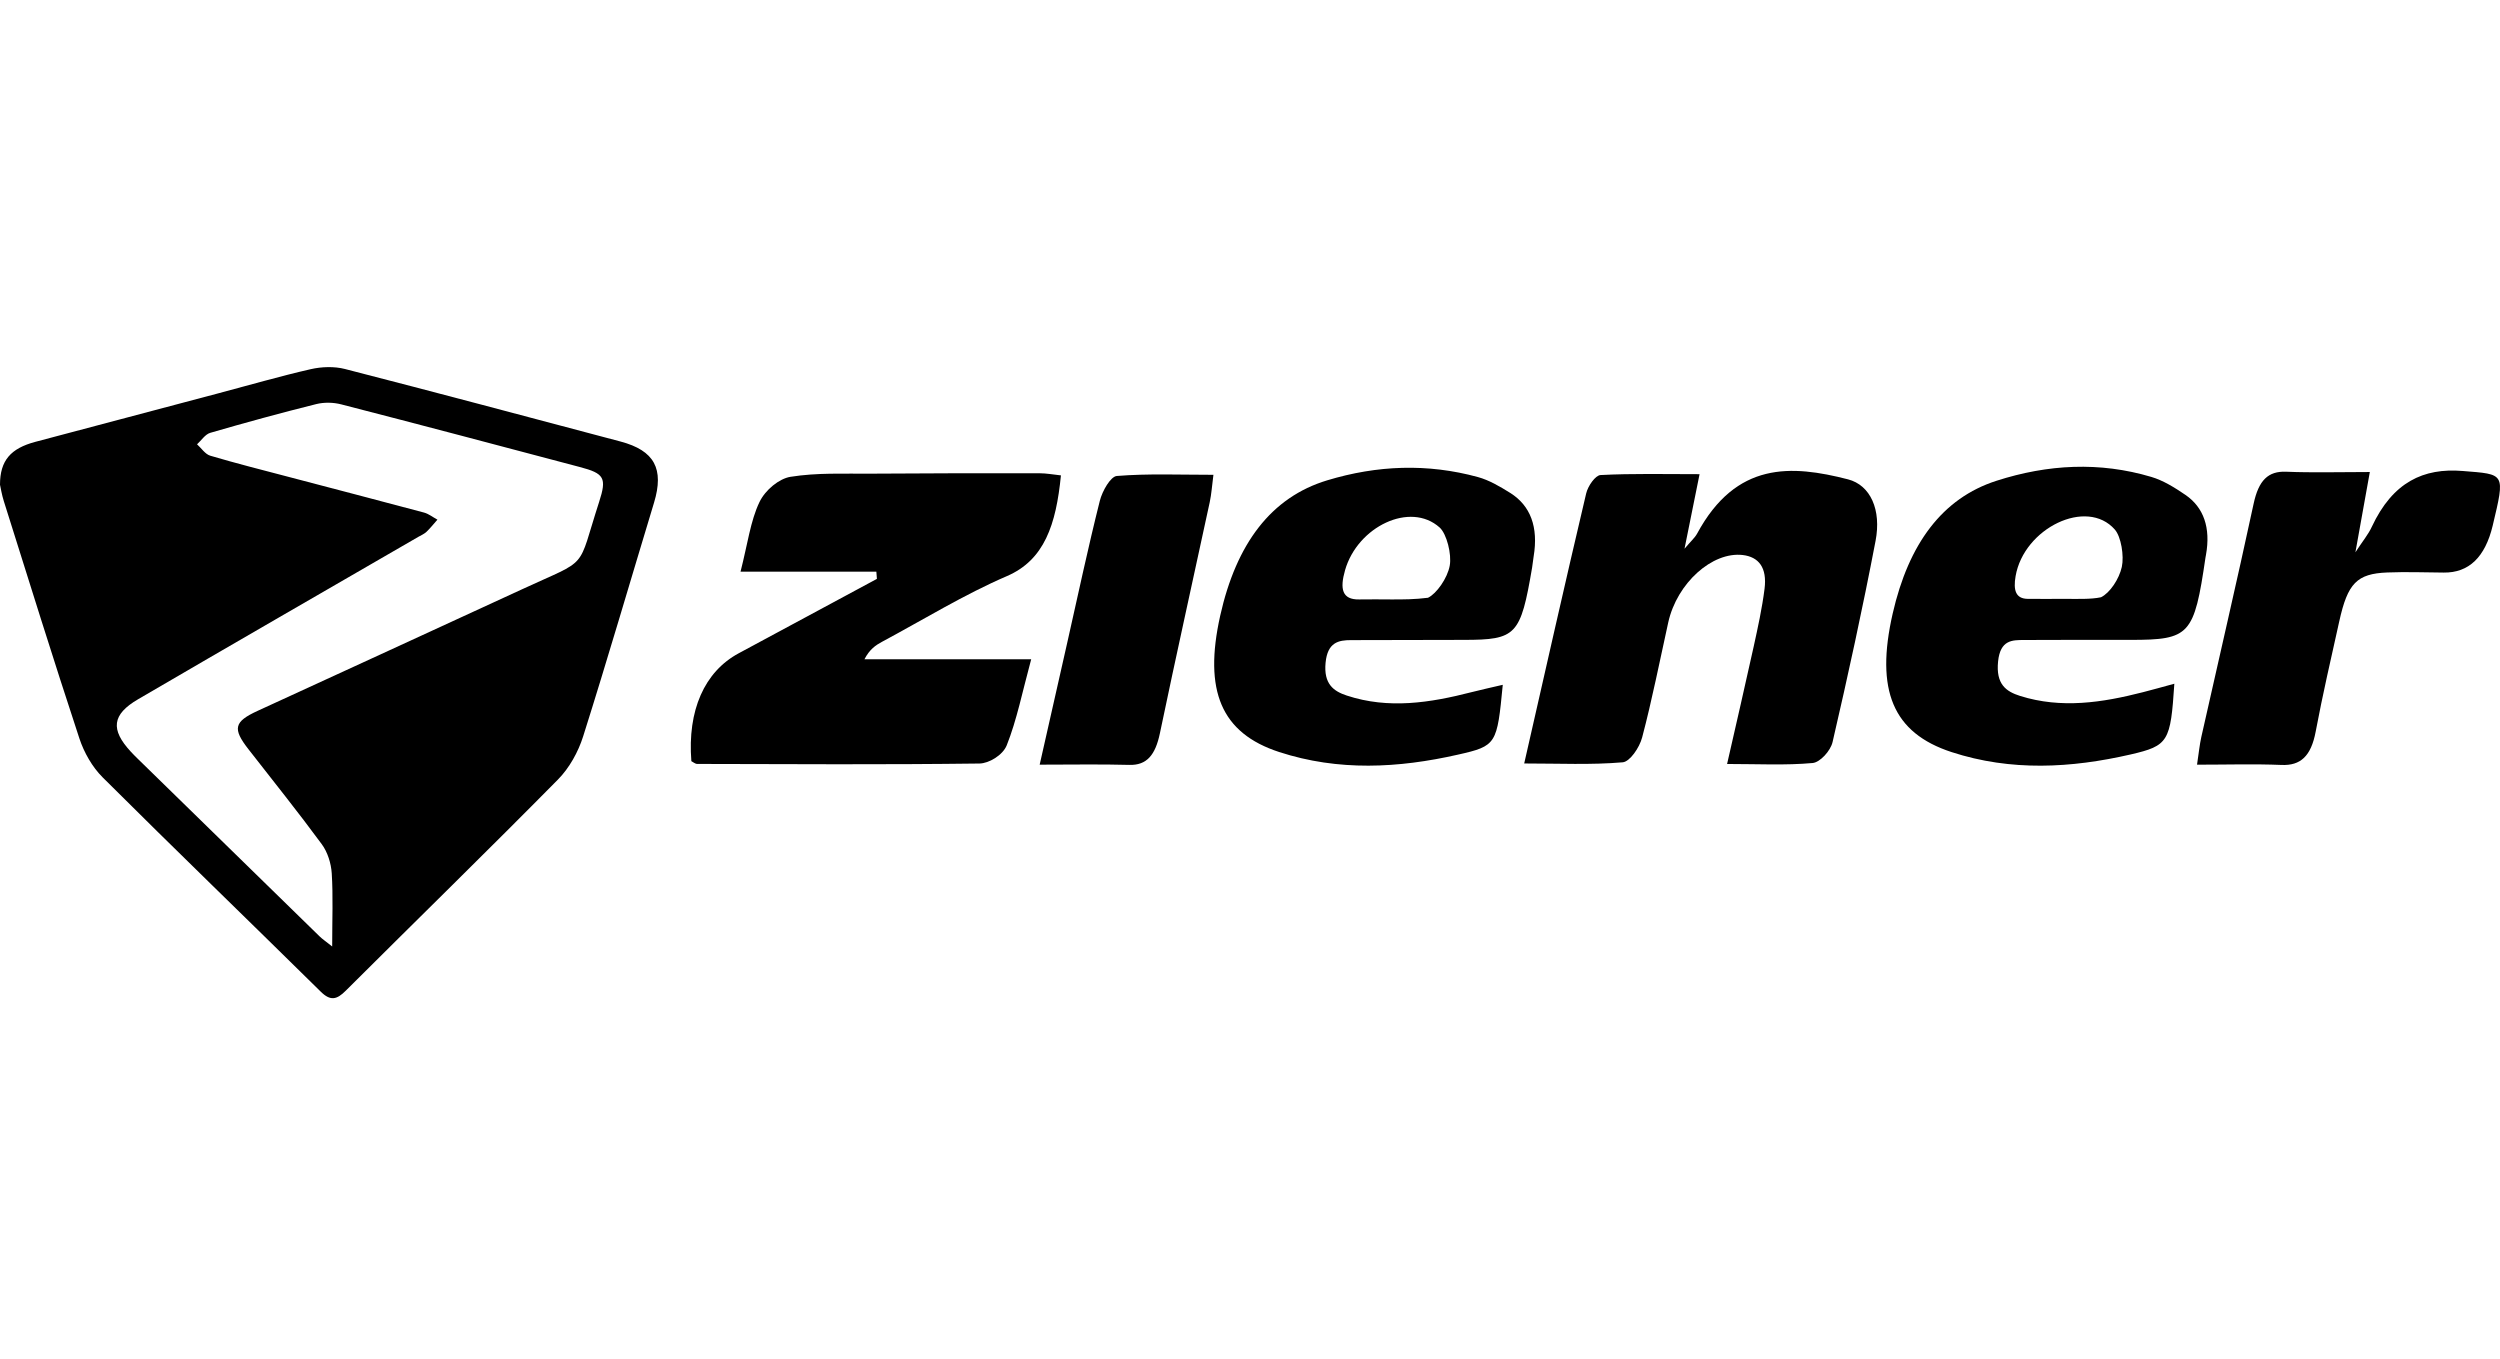
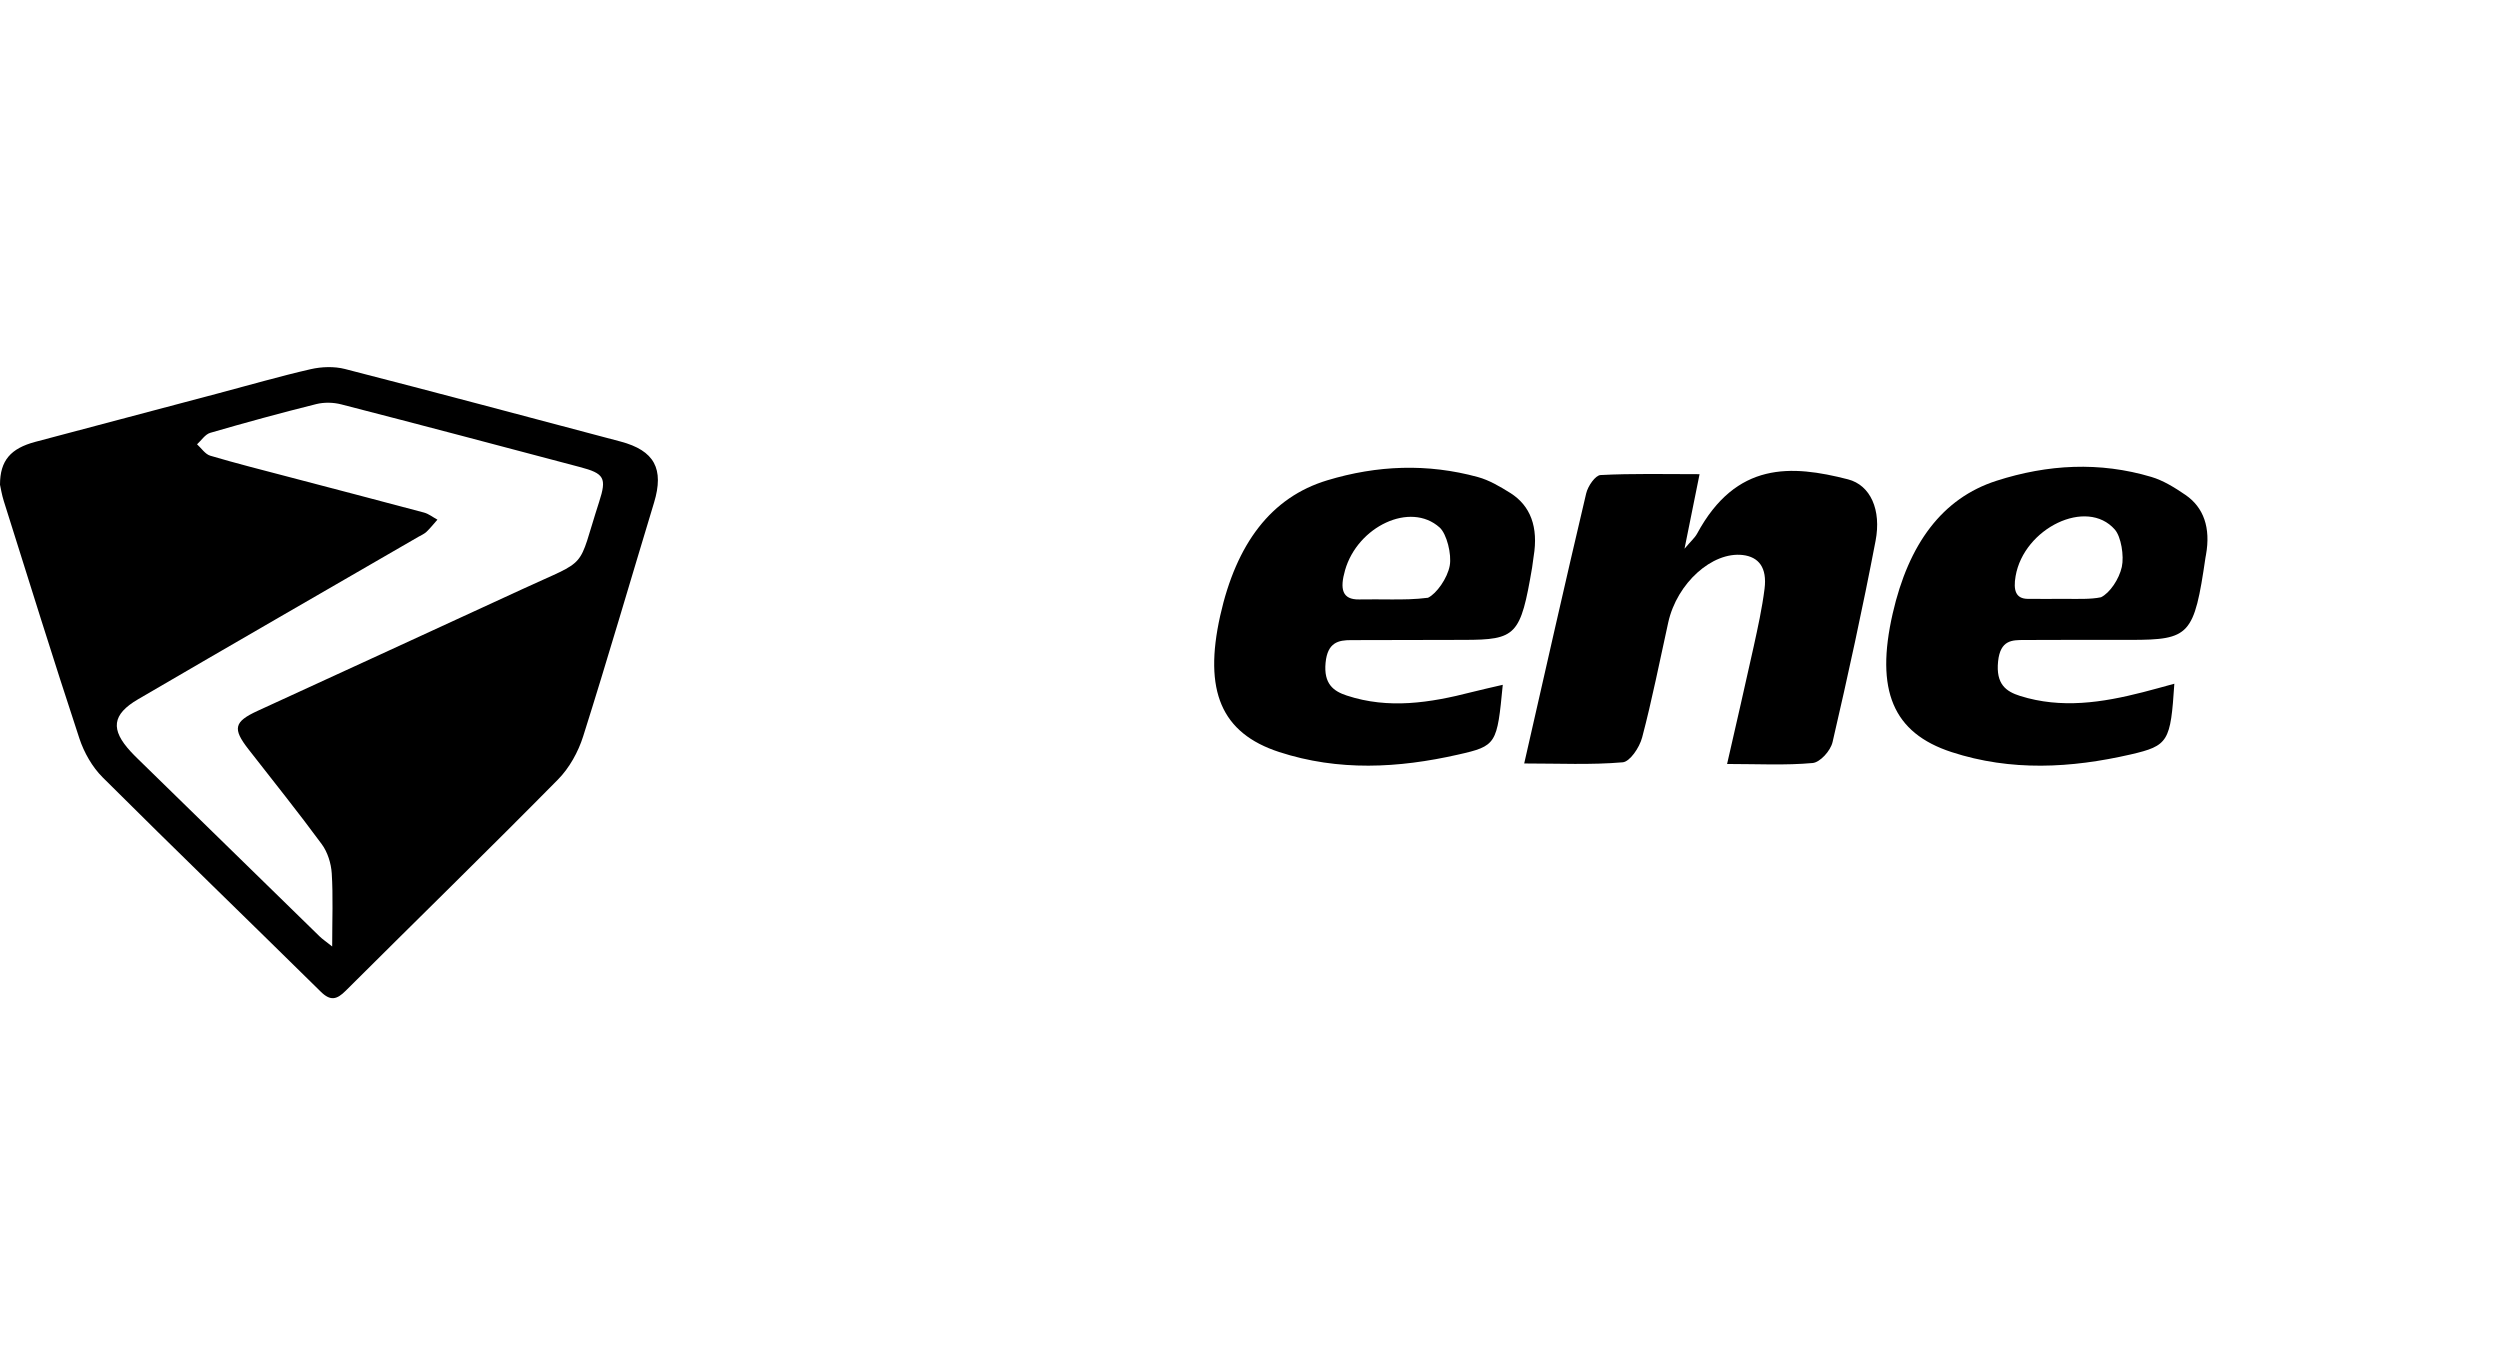
<svg xmlns="http://www.w3.org/2000/svg" width="103" height="56" viewBox="0 0 103 56" fill="none">
-   <path d="M43.711 19.581C43.51 21.624 43.026 23.07 41.486 23.735C39.734 24.489 38.052 25.524 36.341 26.441C36.083 26.581 35.832 26.744 35.615 27.162H42.485C42.122 28.502 41.891 29.67 41.477 30.708C41.314 31.114 40.742 31.453 40.354 31.457C36.477 31.507 32.601 31.483 28.724 31.474C28.642 31.474 28.559 31.398 28.484 31.36C28.319 29.268 29.022 27.675 30.437 26.914C32.334 25.893 34.231 24.872 36.128 23.85L36.106 23.553H30.51C30.799 22.425 30.92 21.456 31.288 20.69C31.533 20.177 32.103 19.721 32.565 19.645C33.654 19.47 34.765 19.522 35.866 19.515C38.193 19.496 40.518 19.496 42.845 19.499C43.105 19.499 43.363 19.548 43.712 19.586L43.711 19.581Z" fill="black" />
  <path d="M62.797 31.455C63.672 27.616 64.492 23.966 65.35 20.331C65.424 20.016 65.732 19.584 65.941 19.572C67.263 19.503 68.589 19.536 70.022 19.536C69.812 20.576 69.631 21.47 69.402 22.607C69.676 22.283 69.827 22.158 69.922 21.983C71.532 19.005 73.809 19.151 76.138 19.749C77.064 19.988 77.519 21.007 77.273 22.285C76.741 25.065 76.139 27.826 75.503 30.568C75.416 30.947 74.98 31.407 74.685 31.436C73.562 31.538 72.429 31.476 71.156 31.476C71.541 29.779 71.905 28.219 72.249 26.651C72.422 25.86 72.598 25.065 72.7 24.255C72.809 23.385 72.46 22.945 71.801 22.867C70.547 22.721 69.092 24.021 68.732 25.642C68.381 27.226 68.067 28.829 67.656 30.384C67.543 30.812 67.145 31.384 66.855 31.407C65.554 31.519 64.245 31.455 62.797 31.455Z" fill="black" />
  <path d="M89.583 28.167C89.426 30.557 89.345 30.722 87.781 31.084C85.323 31.649 82.855 31.784 80.408 30.987C77.983 30.197 77.257 28.439 77.979 25.276C78.636 22.401 80.025 20.525 82.255 19.808C84.371 19.128 86.504 19.014 88.638 19.65C89.123 19.794 89.594 20.085 90.04 20.39C90.794 20.905 91.085 21.747 90.887 22.855C90.88 22.893 90.871 22.931 90.866 22.971C90.398 26.169 90.223 26.363 87.778 26.363C86.316 26.363 84.852 26.359 83.391 26.368C82.905 26.37 82.413 26.361 82.321 27.25C82.226 28.188 82.644 28.488 83.229 28.673C84.928 29.207 86.608 28.949 88.288 28.519C88.686 28.417 89.084 28.306 89.583 28.169V28.167ZM85.058 24.673C85.565 24.673 86.142 24.698 86.561 24.607C86.927 24.43 87.31 23.855 87.419 23.357C87.518 22.903 87.389 22.111 87.131 21.818C85.974 20.496 83.385 21.761 83.043 23.735C82.941 24.321 83.049 24.666 83.539 24.673C84.046 24.68 84.551 24.673 85.058 24.673Z" fill="black" />
  <path d="M61.914 28.214C61.678 30.658 61.665 30.732 60.069 31.091C57.611 31.649 55.145 31.781 52.698 30.982C50.312 30.202 49.583 28.458 50.272 25.368C50.937 22.392 52.374 20.487 54.679 19.79C56.739 19.166 58.815 19.087 60.89 19.655C61.348 19.78 61.796 20.042 62.222 20.309C63.059 20.834 63.387 21.718 63.186 22.926C63.161 23.08 63.147 23.236 63.122 23.39C62.647 26.177 62.471 26.361 60.316 26.363C58.765 26.363 57.214 26.373 55.663 26.373C55.15 26.373 54.695 26.46 54.614 27.304C54.53 28.179 54.941 28.477 55.485 28.656C57.21 29.226 58.919 28.956 60.628 28.517C61.026 28.415 61.423 28.33 61.914 28.214ZM57.301 24.698L57.33 24.697C57.835 24.697 58.286 24.697 58.833 24.628C59.182 24.462 59.634 23.827 59.729 23.305C59.815 22.837 59.605 21.995 59.313 21.733C58.102 20.648 55.931 21.697 55.417 23.489C55.193 24.269 55.297 24.709 55.994 24.697C56.44 24.687 56.886 24.697 57.334 24.697L57.301 24.698Z" fill="black" />
-   <path d="M90.518 31.502C90.59 31.029 90.622 30.689 90.694 30.365C91.412 27.162 92.159 23.966 92.849 20.754C93.057 19.787 93.447 19.404 94.191 19.435C95.289 19.48 96.389 19.447 97.637 19.447C97.438 20.553 97.265 21.515 97.043 22.754C97.358 22.271 97.573 22.019 97.716 21.709C98.583 19.853 99.855 19.274 101.456 19.404C103.216 19.546 103.219 19.468 102.7 21.652C102.389 22.956 101.717 23.602 100.684 23.59C99.909 23.584 99.133 23.555 98.357 23.586C97.103 23.636 96.724 24.03 96.378 25.597C96.043 27.108 95.694 28.611 95.407 30.138C95.215 31.162 94.778 31.549 93.999 31.516C92.872 31.469 91.744 31.505 90.517 31.505L90.518 31.502Z" fill="black" />
-   <path d="M42.835 31.502C43.236 29.722 43.601 28.112 43.965 26.503C44.407 24.545 44.825 22.574 45.312 20.636C45.416 20.222 45.758 19.631 46.013 19.61C47.306 19.506 48.608 19.562 49.993 19.562C49.934 20.016 49.912 20.359 49.842 20.685C49.158 23.86 48.452 27.027 47.788 30.211C47.6 31.11 47.245 31.535 46.527 31.514C45.341 31.481 44.155 31.504 42.835 31.504V31.502Z" fill="black" />
  <path d="M0 19.972C0 18.97 0.441 18.475 1.456 18.204C3.97 17.534 6.485 16.871 8.999 16.204C10.268 15.869 11.528 15.501 12.806 15.209C13.255 15.107 13.77 15.09 14.213 15.203C18.003 16.177 21.784 17.188 25.566 18.191C26.966 18.563 27.367 19.318 26.947 20.707C25.974 23.917 25.038 27.138 24.027 30.335C23.824 30.98 23.456 31.643 22.987 32.118C20.099 35.044 17.156 37.915 14.244 40.818C13.878 41.183 13.619 41.255 13.215 40.857C10.224 37.908 7.203 34.992 4.23 32.028C3.801 31.601 3.462 31.003 3.27 30.422C2.199 27.175 1.185 23.91 0.158 20.649C0.072 20.378 0.029 20.095 0 19.972ZM13.686 38.995C13.686 37.876 13.727 36.926 13.668 35.983C13.642 35.572 13.498 35.109 13.258 34.783C12.281 33.453 11.246 32.166 10.232 30.863C9.577 30.021 9.64 29.736 10.61 29.289C14.248 27.614 17.892 25.951 21.527 24.27C24.319 22.979 23.754 23.553 24.683 20.682C25.005 19.689 24.9 19.507 23.888 19.241C20.613 18.373 17.338 17.505 14.058 16.66C13.732 16.576 13.353 16.568 13.028 16.649C11.566 17.014 10.11 17.412 8.662 17.833C8.453 17.894 8.298 18.143 8.118 18.305C8.298 18.467 8.455 18.714 8.663 18.775C9.732 19.092 10.812 19.364 11.892 19.648C13.752 20.138 15.613 20.621 17.471 21.118C17.667 21.172 17.838 21.311 18.022 21.41C17.873 21.579 17.732 21.757 17.571 21.911C17.477 22 17.35 22.053 17.236 22.118C13.387 24.346 9.532 26.566 5.691 28.808C4.611 29.439 4.546 30.057 5.389 30.969C5.478 31.066 5.572 31.159 5.666 31.252C8.166 33.695 10.664 36.138 13.166 38.578C13.284 38.694 13.424 38.785 13.686 38.995Z" fill="black" />
</svg>